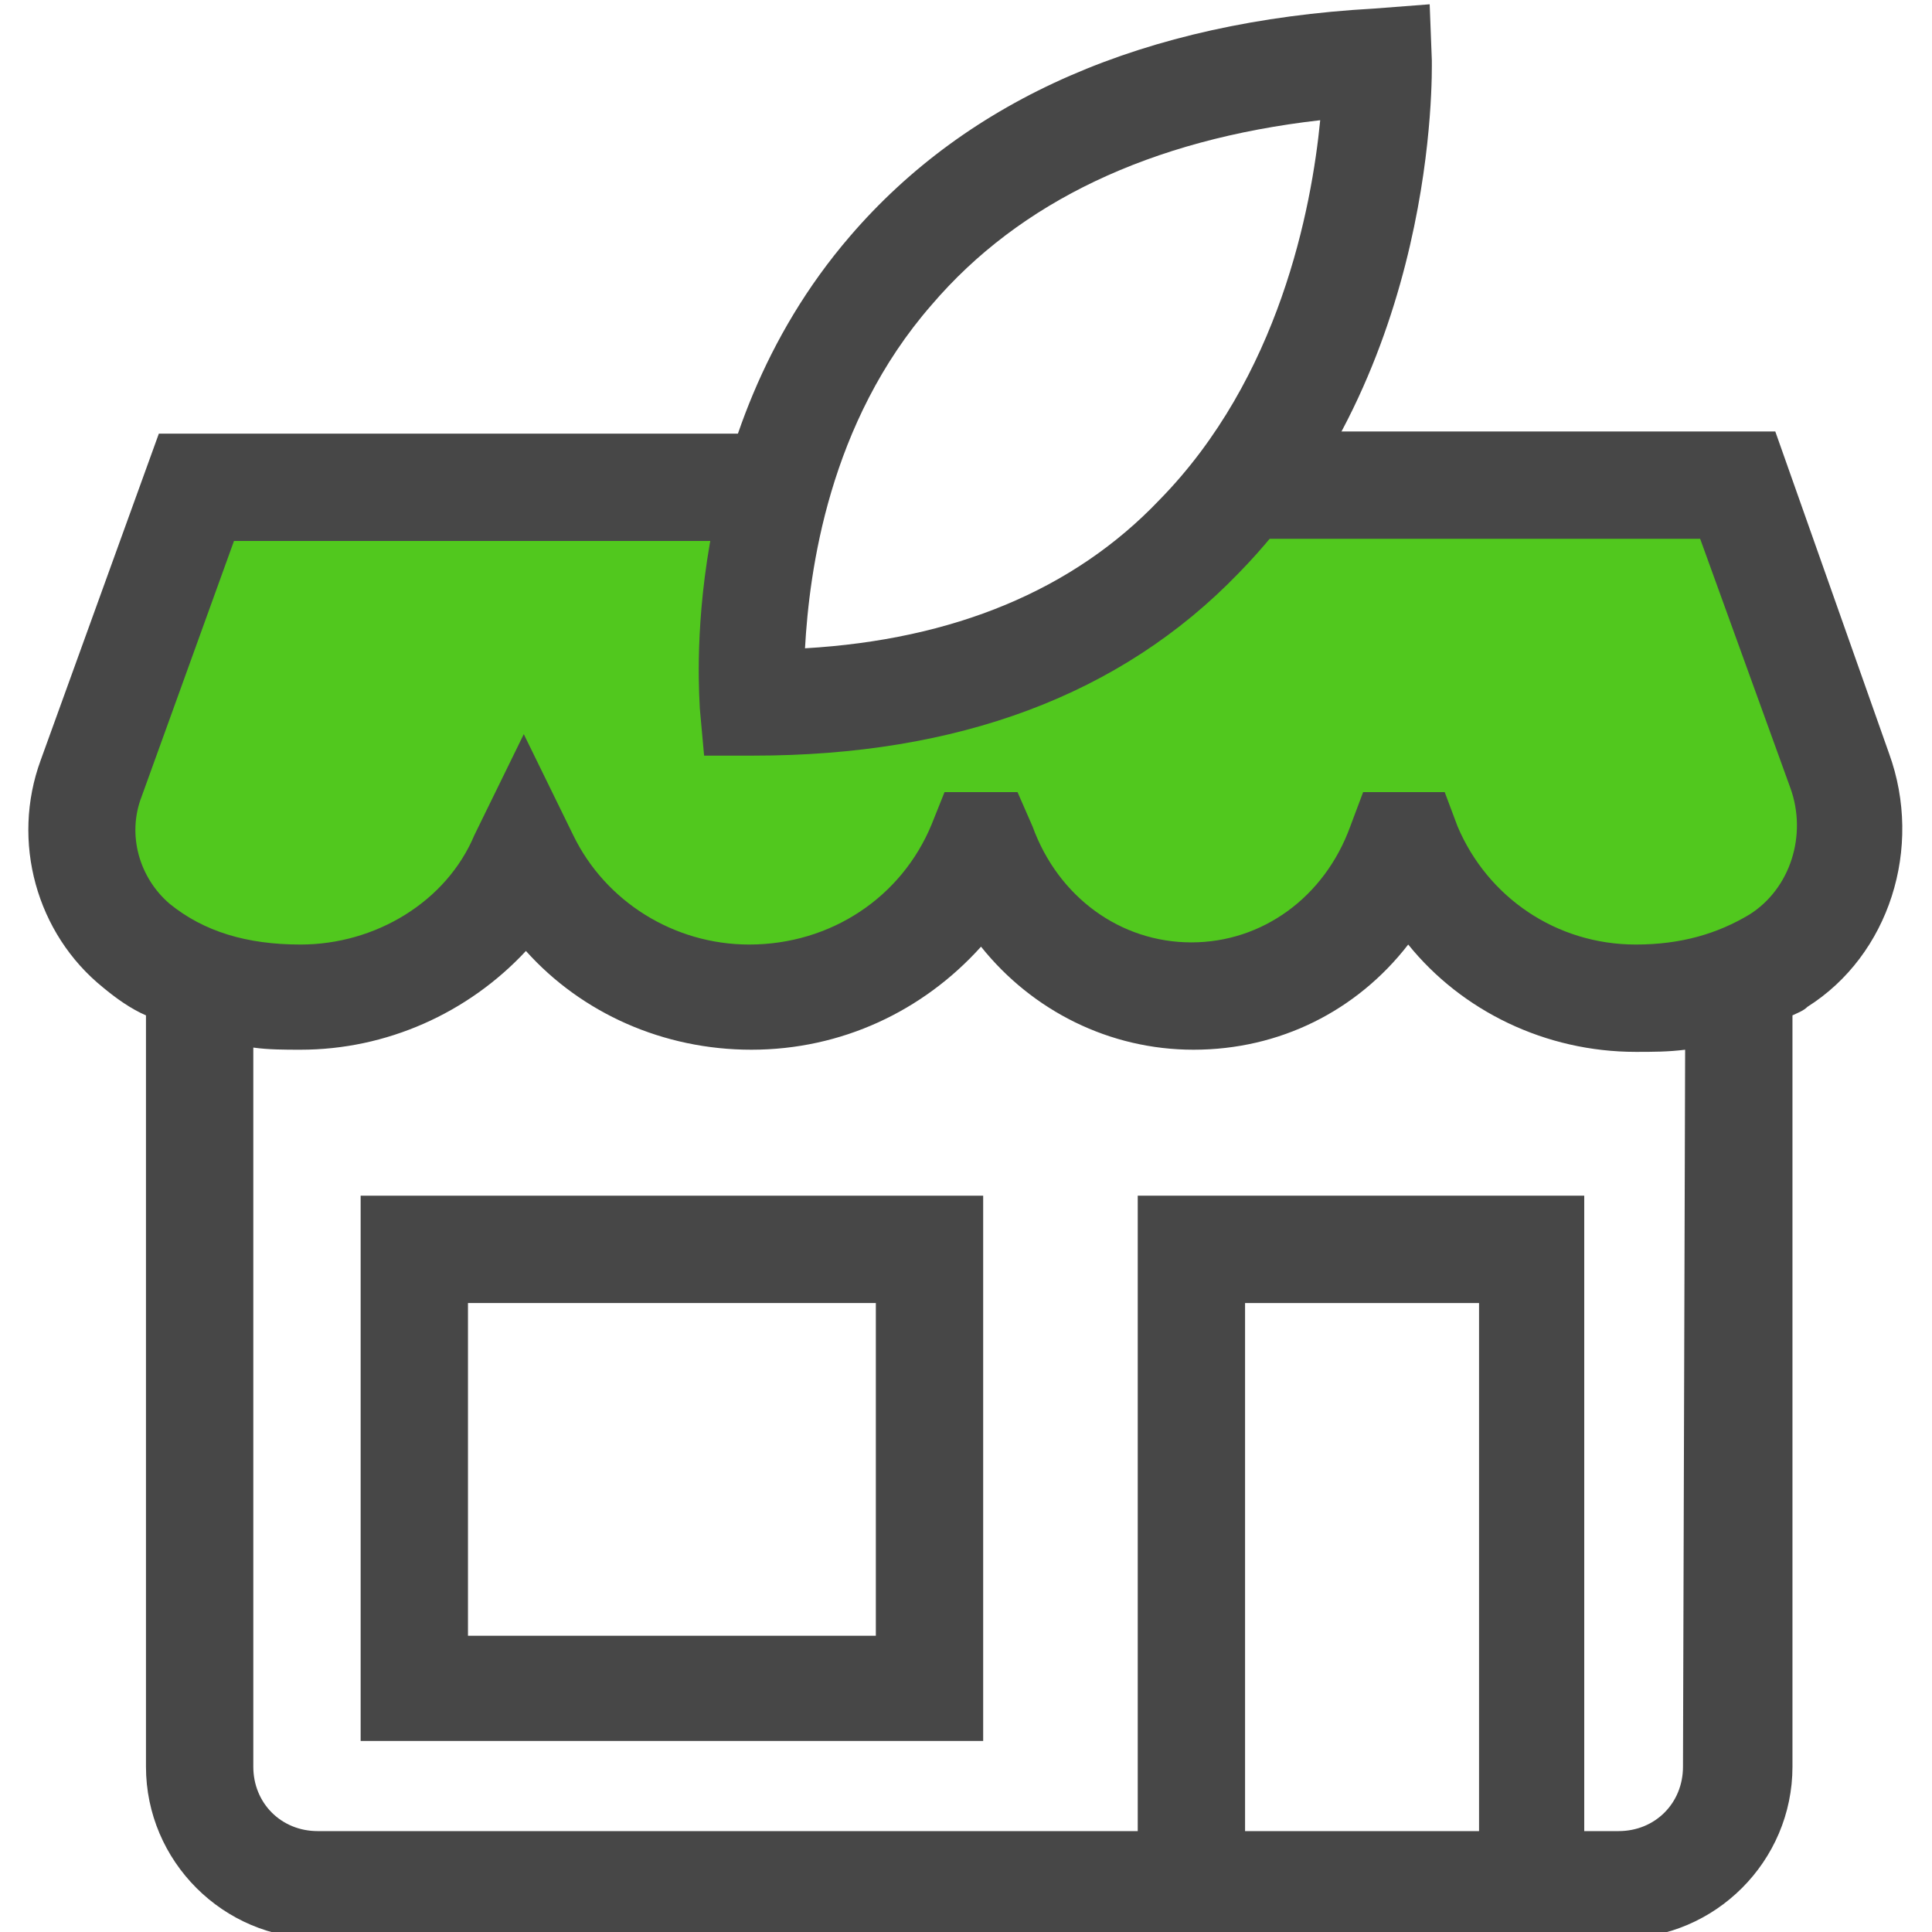
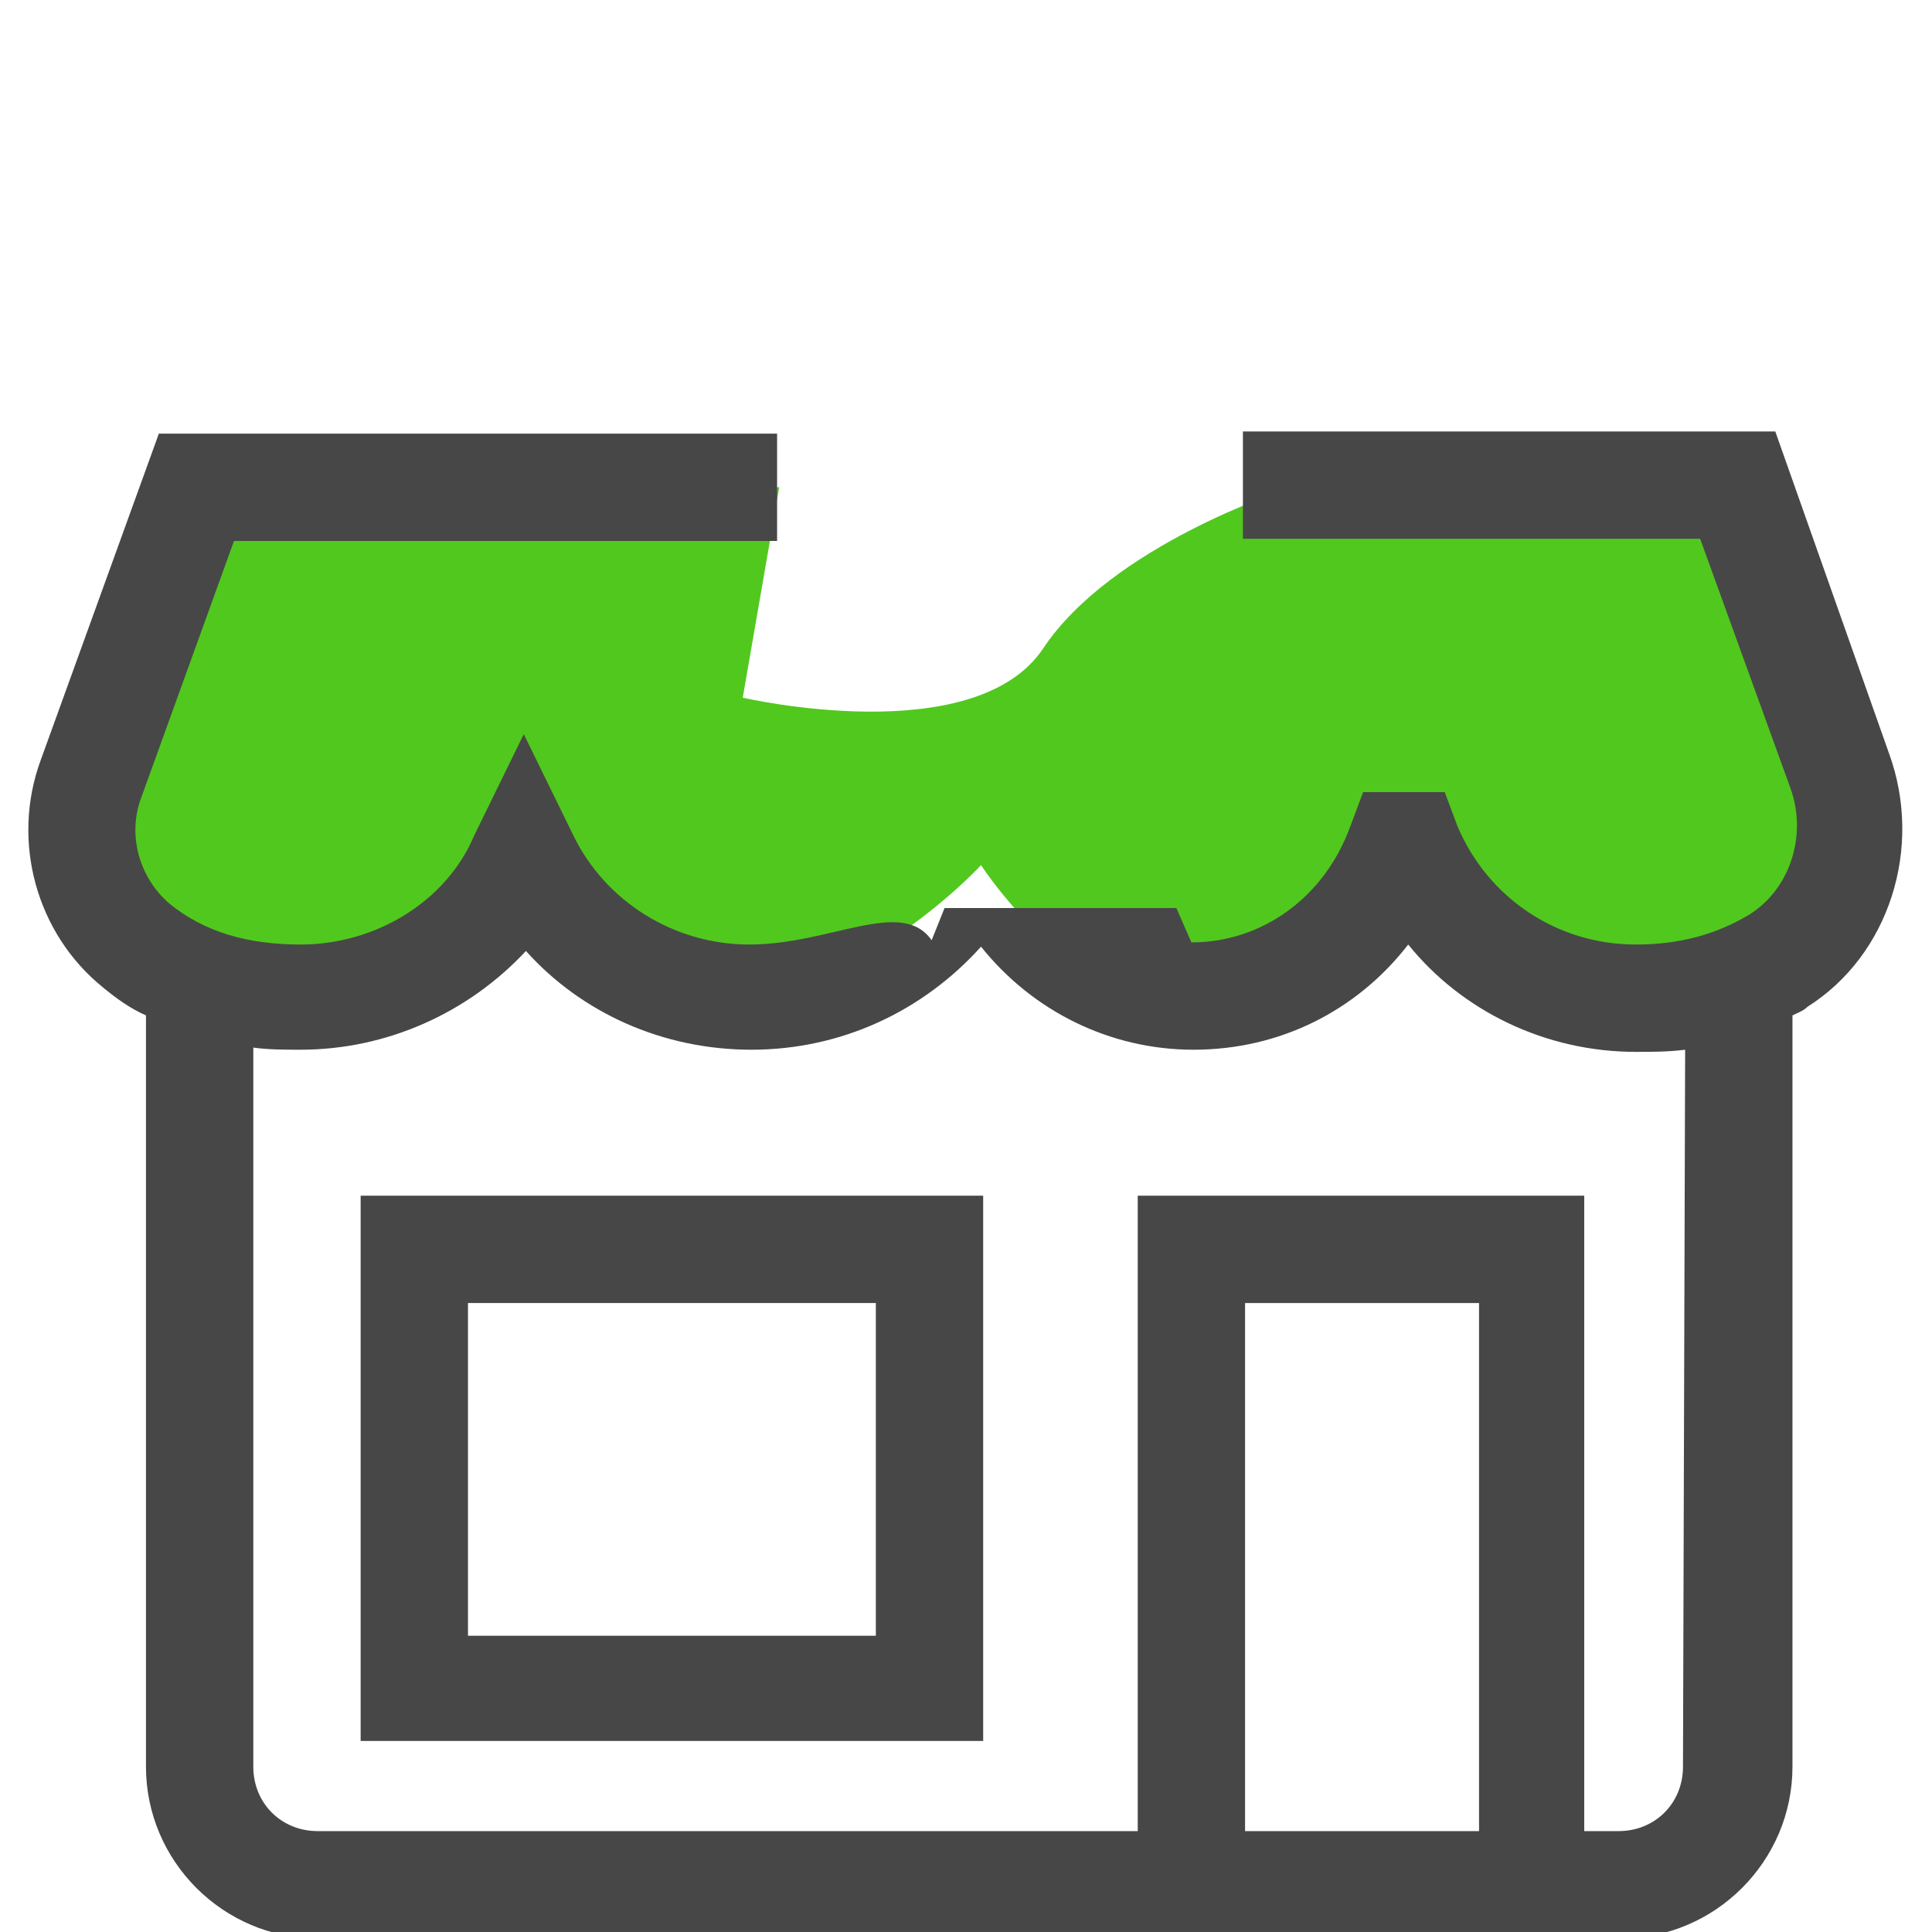
<svg xmlns="http://www.w3.org/2000/svg" version="1.1" id="Layer_1" x="0px" y="0px" viewBox="0 0 90 90" style="enable-background:new 0 0 90 90;" xml:space="preserve">
  <style type="text/css">
	.st0{fill:#51C81E;}
	.st1{fill:#474747;}
</style>
  <path class="st0" d="M9.3,22.7h27l-1.7,9.8c0,0,10.8,2.5,14-2.3s11.3-7.4,11.3-7.4h20.8l6.1,15.8c0,0-3.5,6.9-8.4,7.6  c-4.8,0.8-11.8-5.3-11.8-5.3s-5,3.6-10.5,5.3s-10.4-5.9-10.4-5.9s-4,4.4-9.7,6.1C30.3,48.1,24.9,40,24.9,40s-4.2,6.4-9.2,6.6  c-5,0.2-11.9-3-12.1-6.9S5.3,33,5.3,33L9.3,22.7z" />
  <g>
-     <path class="st1" d="M88,35.1l-5.3-15H57.9v5h21.3l4.2,11.6c0.8,2.2,0,4.7-1.9,5.9C80,43.5,78.3,44,76.2,44c-3.7,0-6.9-2.2-8.3-5.5   l-0.6-1.6h-3.8l-0.6,1.6c-1.2,3.3-4.1,5.4-7.4,5.4c-3.3,0-6.2-2.1-7.4-5.4l-0.7-1.6H44l-0.6,1.5C42,41.8,38.7,44,34.9,44   c-3.5,0-6.7-2-8.2-5.1l-2.3-4.7l-2.3,4.7C20.8,42,17.5,44,14,44c-2.5,0-4.5-0.6-6.1-1.9c-1.4-1.2-2-3.2-1.3-5l4.3-11.9h25.3v-5H7.4   L1.9,35.4C0.5,39.2,1.7,43.5,4.8,46c0.6,0.5,1.3,1,2,1.3v35c0,4.4,3.6,8,8,8H53h20.9h1.6c4.4,0,8-3.6,8-8v-35   c0.2-0.1,0.5-0.2,0.7-0.4C88,44.5,89.6,39.5,88,35.1z M58,85.3V60.7h10.9v24.6H58z M78.4,82.3c0,1.7-1.3,3-3,3h-1.6V55.7H53v29.6   H14.8c-1.7,0-3-1.3-3-3V48.8c0.7,0.1,1.5,0.1,2.2,0.1c4,0,7.8-1.7,10.5-4.6c2.6,2.9,6.4,4.6,10.5,4.6c4.2,0,8-1.8,10.7-4.8   c2.4,3,6,4.8,9.9,4.8c4,0,7.6-1.8,10-4.9c2.5,3.1,6.4,5,10.6,5c0.8,0,1.5,0,2.3-0.1L78.4,82.3L78.4,82.3z" />
+     <path class="st1" d="M88,35.1l-5.3-15H57.9v5h21.3l4.2,11.6c0.8,2.2,0,4.7-1.9,5.9C80,43.5,78.3,44,76.2,44c-3.7,0-6.9-2.2-8.3-5.5   l-0.6-1.6h-3.8l-0.6,1.6c-1.2,3.3-4.1,5.4-7.4,5.4l-0.7-1.6H44l-0.6,1.5C42,41.8,38.7,44,34.9,44   c-3.5,0-6.7-2-8.2-5.1l-2.3-4.7l-2.3,4.7C20.8,42,17.5,44,14,44c-2.5,0-4.5-0.6-6.1-1.9c-1.4-1.2-2-3.2-1.3-5l4.3-11.9h25.3v-5H7.4   L1.9,35.4C0.5,39.2,1.7,43.5,4.8,46c0.6,0.5,1.3,1,2,1.3v35c0,4.4,3.6,8,8,8H53h20.9h1.6c4.4,0,8-3.6,8-8v-35   c0.2-0.1,0.5-0.2,0.7-0.4C88,44.5,89.6,39.5,88,35.1z M58,85.3V60.7h10.9v24.6H58z M78.4,82.3c0,1.7-1.3,3-3,3h-1.6V55.7H53v29.6   H14.8c-1.7,0-3-1.3-3-3V48.8c0.7,0.1,1.5,0.1,2.2,0.1c4,0,7.8-1.7,10.5-4.6c2.6,2.9,6.4,4.6,10.5,4.6c4.2,0,8-1.8,10.7-4.8   c2.4,3,6,4.8,9.9,4.8c4,0,7.6-1.8,10-4.9c2.5,3.1,6.4,5,10.6,5c0.8,0,1.5,0,2.3-0.1L78.4,82.3L78.4,82.3z" />
    <path class="st1" d="M16.8,81.1h29V55.7h-29V81.1z M21.8,60.7h19v15.5h-19V60.7z" />
  </g>
  <g>
-     <path class="st1" d="M35.1,35.2h-2.3L32.6,33c0-0.5-1.1-12.6,7-22C45.1,4.6,53.3,1,64,0.4l2.6-0.2l0.1,2.6c0,0.6,0.3,14.4-9,23.9   C52.2,32.4,44.6,35.2,35.1,35.2z M61.5,5.6c-7.9,0.9-14,3.8-18.1,8.6c-4.8,5.5-5.7,12.4-5.9,16c6.9-0.4,12.5-2.7,16.5-6.9   C59.6,17.6,61.1,9.7,61.5,5.6z" />
-   </g>
+     </g>
</svg>